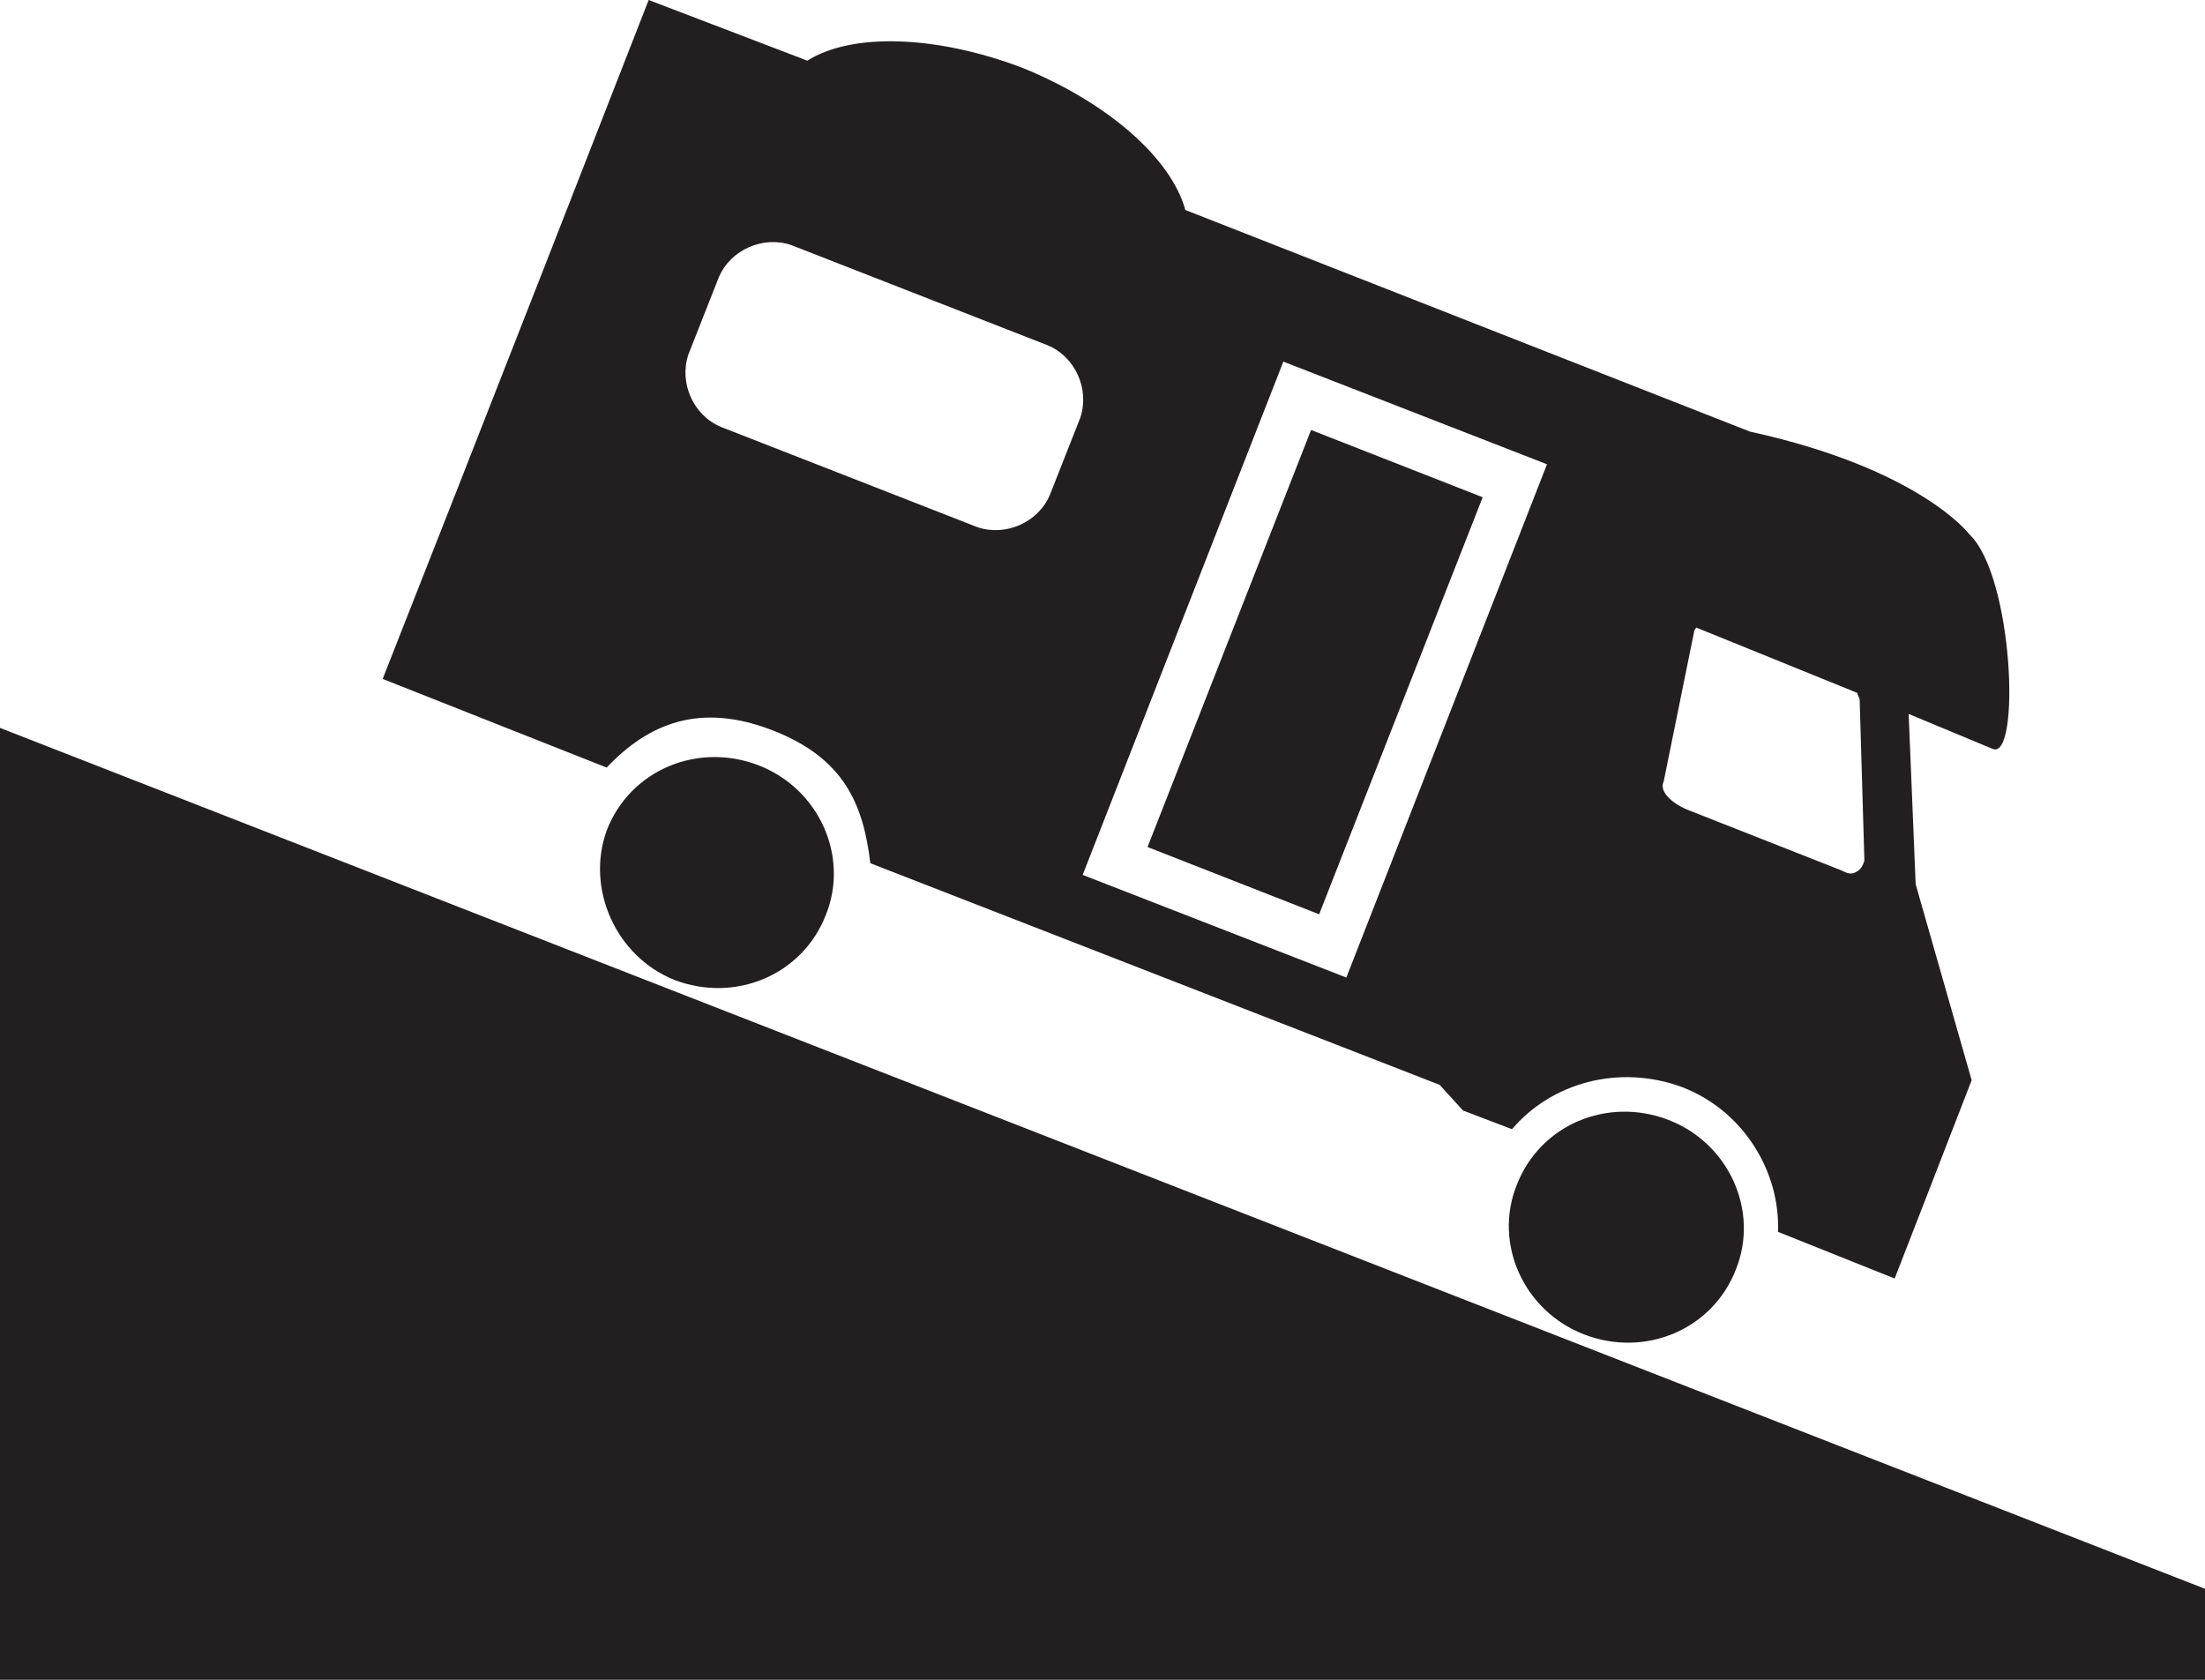
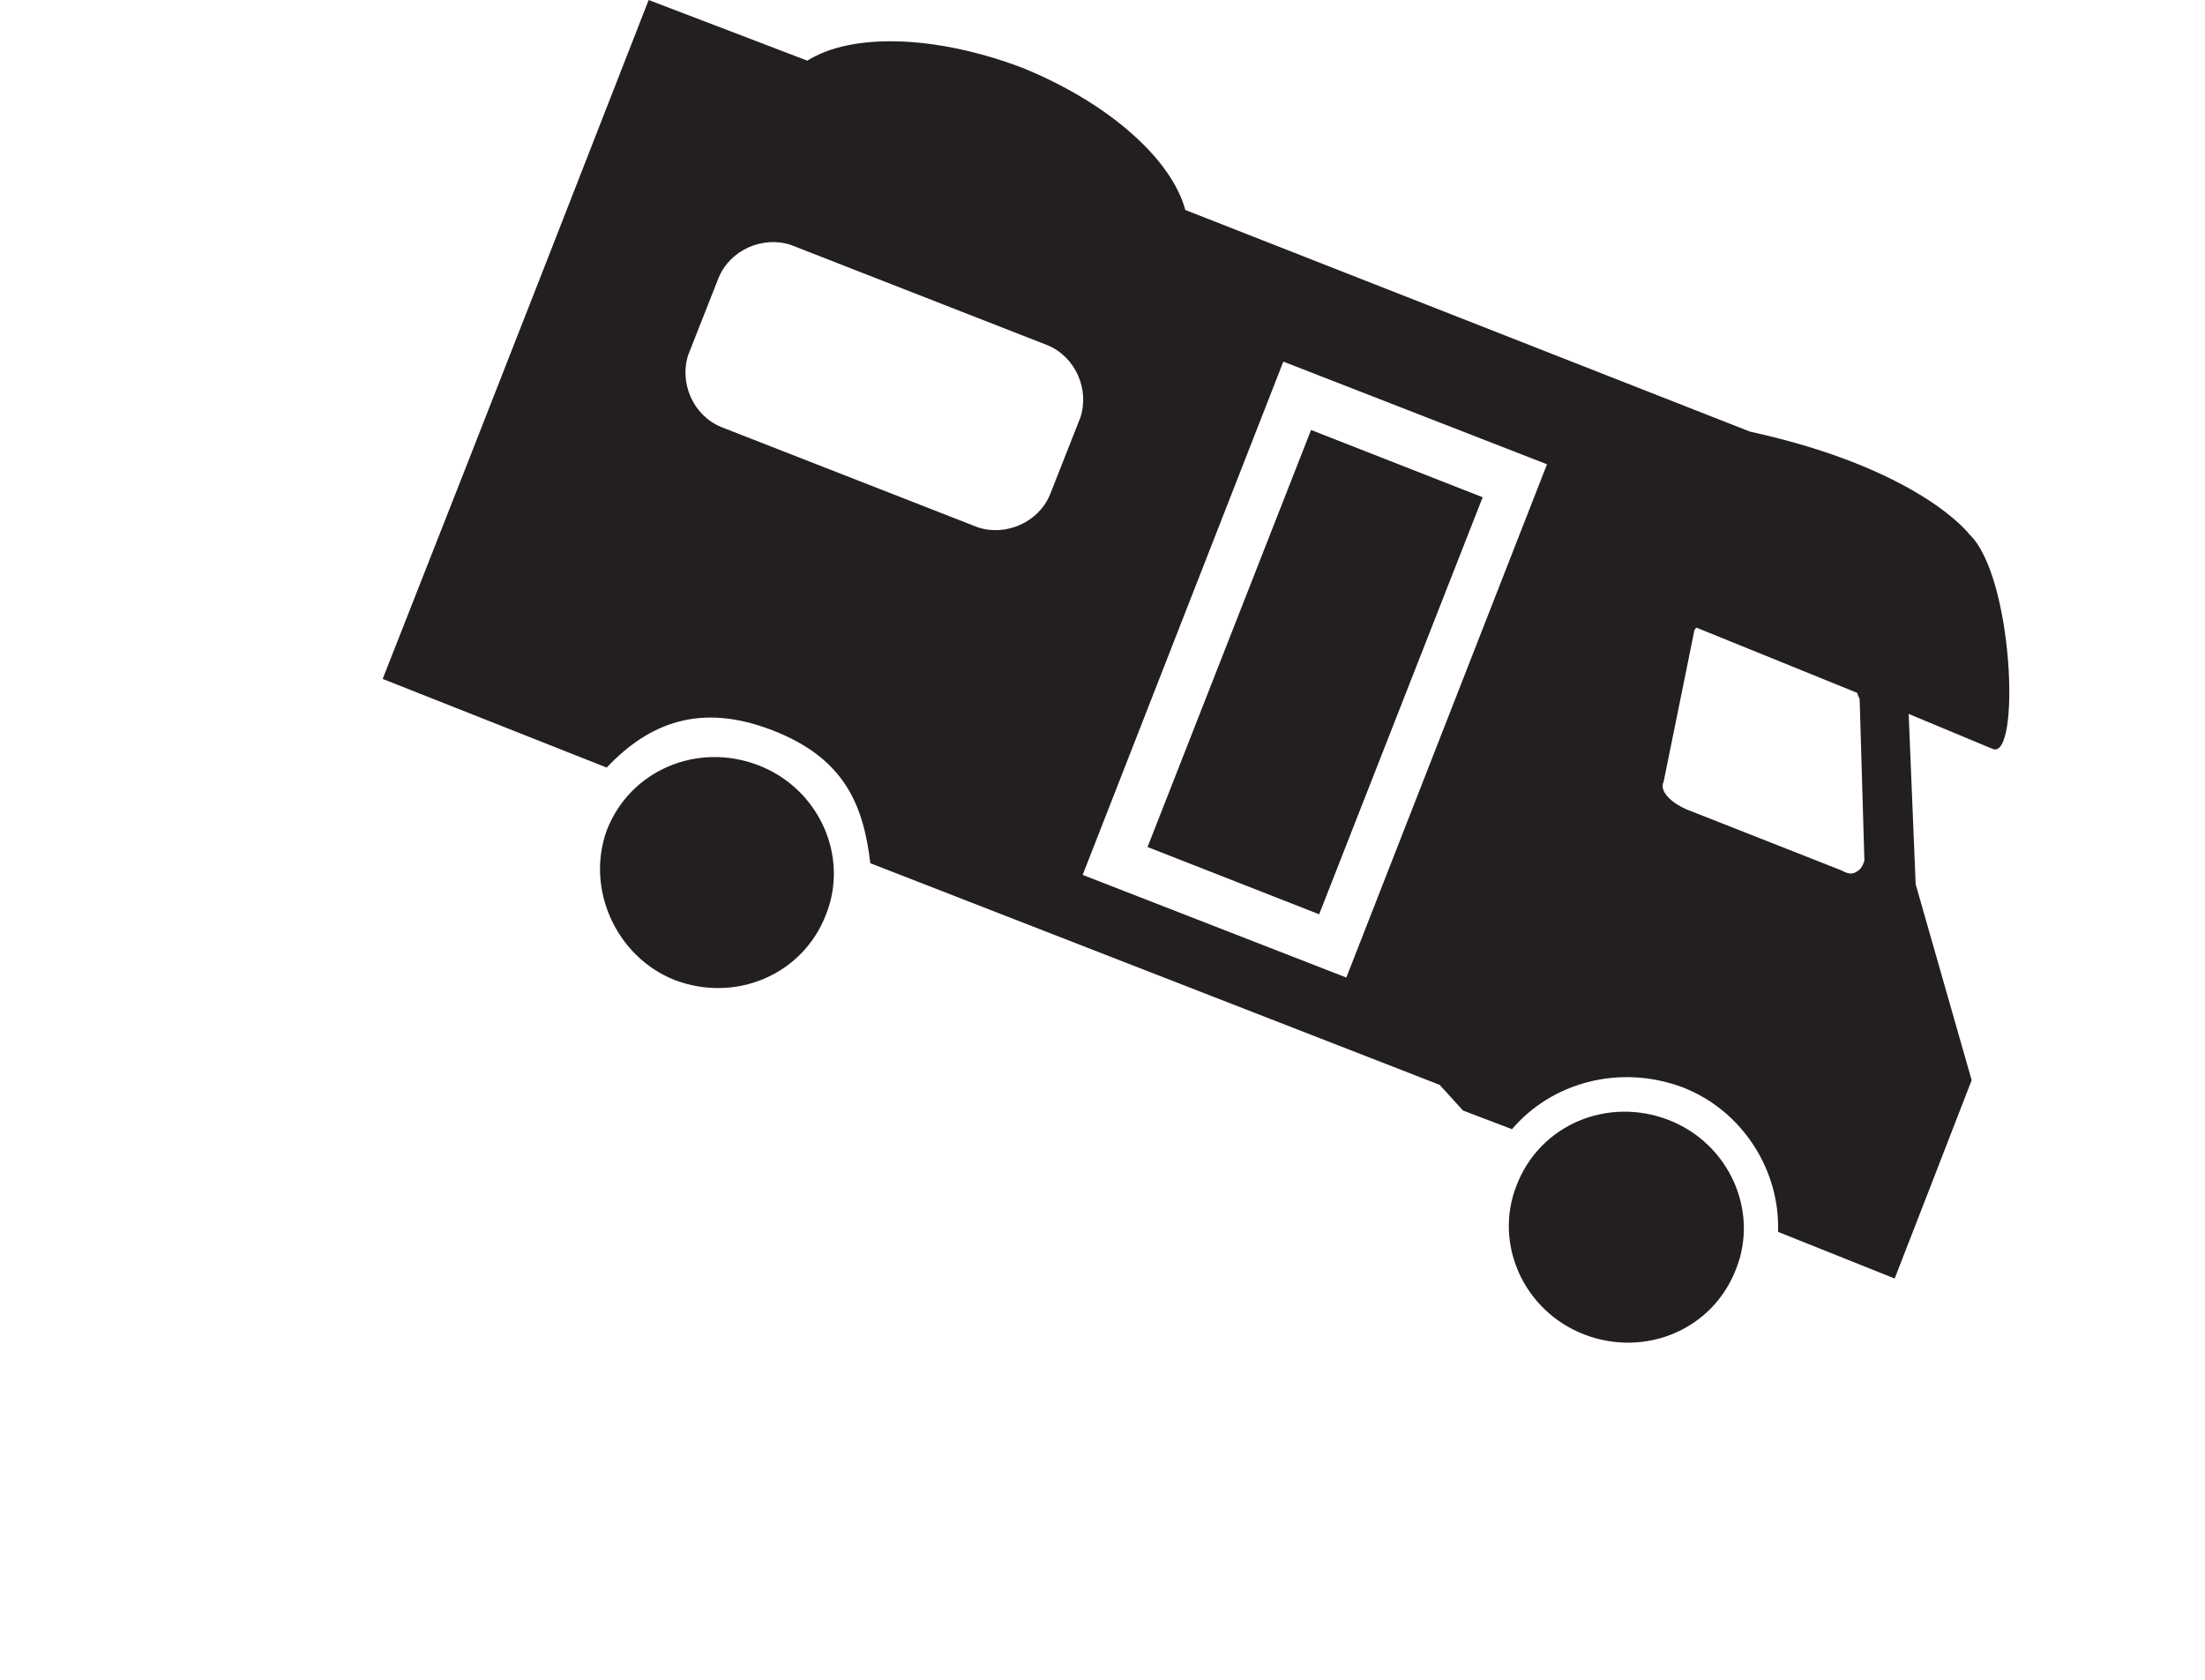
<svg xmlns="http://www.w3.org/2000/svg" version="1.1" id="Layer_1" x="0px" y="0px" width="94.5px" height="72px" viewBox="0 0 94.5 72" enable-background="new 0 0 94.5 72" xml:space="preserve">
  <g>
-     <polygon fill="#231F20" points="0,31.2 0,72 94.5,72 94.5,68.1  " />
    <g>
      <path fill="#231F20" d="M67.9,57.2c2.6,1,5.5-0.2,6.5-2.8c1-2.5-0.3-5.4-2.9-6.4c-2.6-1-5.5,0.2-6.5,2.8    C64,53.3,65.3,56.2,67.9,57.2z" />
      <path fill="#231F20" d="M28.9,42c2.6,1,5.5-0.2,6.5-2.8c1-2.5-0.3-5.4-2.9-6.4c-2.6-1-5.5,0.2-6.5,2.8C25.1,38.1,26.4,41,28.9,42z    " />
      <rect x="52.4" y="19.1" transform="matrix(-0.931 -0.365 0.365 -0.931 98.348 76.097)" fill="#231F20" width="7.9" height="19.2" />
      <path fill="#231F20" d="M16.4,29.1l9.6,3.8c1.8-1.9,4-2.8,7.1-1.6c3.1,1.2,3.9,3.2,4.2,5.7l24.4,9.5l1,1.1l2.1,0.8    c1.7-2,4.6-2.8,7.3-1.8c2.6,1,4.2,3.6,4.1,6.2l5,2l1.4-3.6l1.9-4.9l-2.4-8.4l-0.3-7.3l3.6,1.5c1.2,0.5,0.9-7.4-1-9.2    c0,0-2.1-2.8-9.4-4.4L50.8,9c-0.6-2.2-3.3-4.6-7-6.1c-3.7-1.4-7.3-1.5-9.2-0.3L27.8,0C21.8,15.4,16.4,29.1,16.4,29.1z M72.6,27.1    c0-0.1,0.1-0.2,0.1-0.2l6.9,2.8c0,0.1,0.1,0.2,0.1,0.3l0.2,6.8l0,0.1c-0.1,0.3-0.2,0.4-0.4,0.5c-0.2,0.1-0.4,0-0.6-0.1l-6.6-2.6    c-0.7-0.3-1.2-0.8-1-1.2L72.6,27.1z M55,15.5l11.3,4.4l-8.6,22l-11.3-4.4L55,15.5z M30.8,11.9c0.5-1.2,1.9-1.8,3.1-1.4l11,4.3    c1.2,0.5,1.8,1.9,1.4,3.1L45,21.2c-0.5,1.2-1.9,1.8-3.1,1.4l-11-4.3c-1.2-0.5-1.8-1.9-1.4-3.1L30.8,11.9z" />
    </g>
  </g>
</svg>